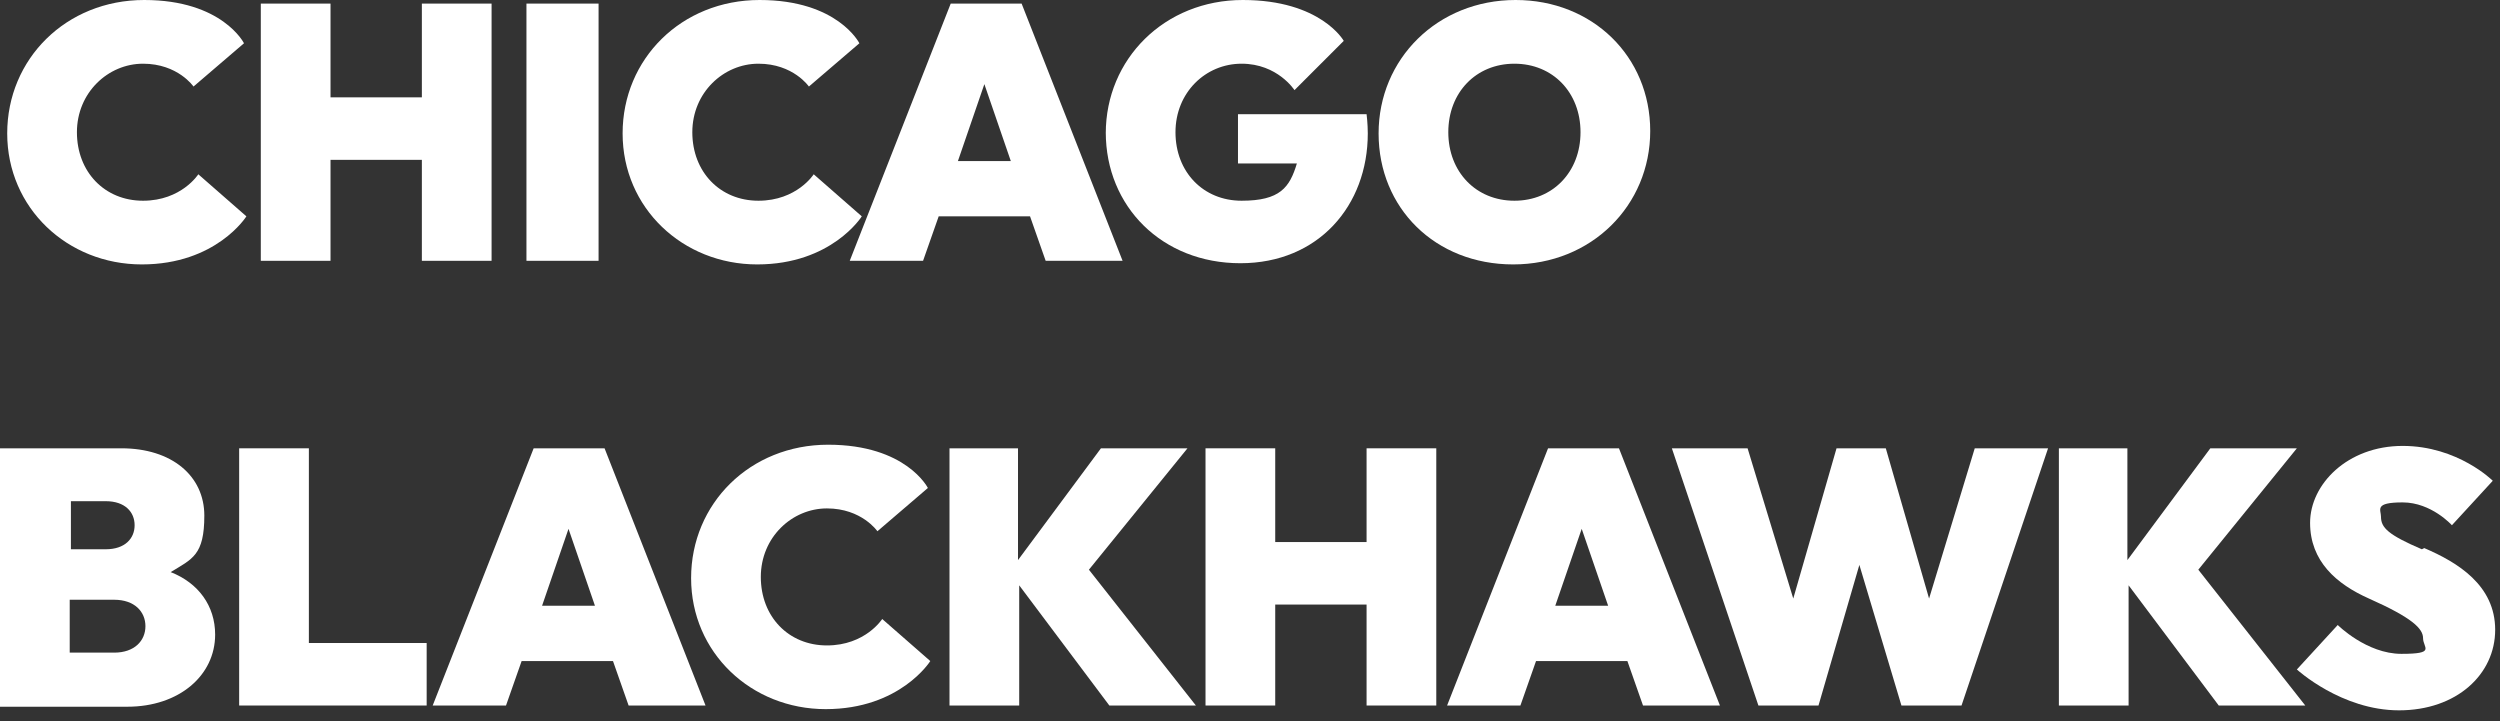
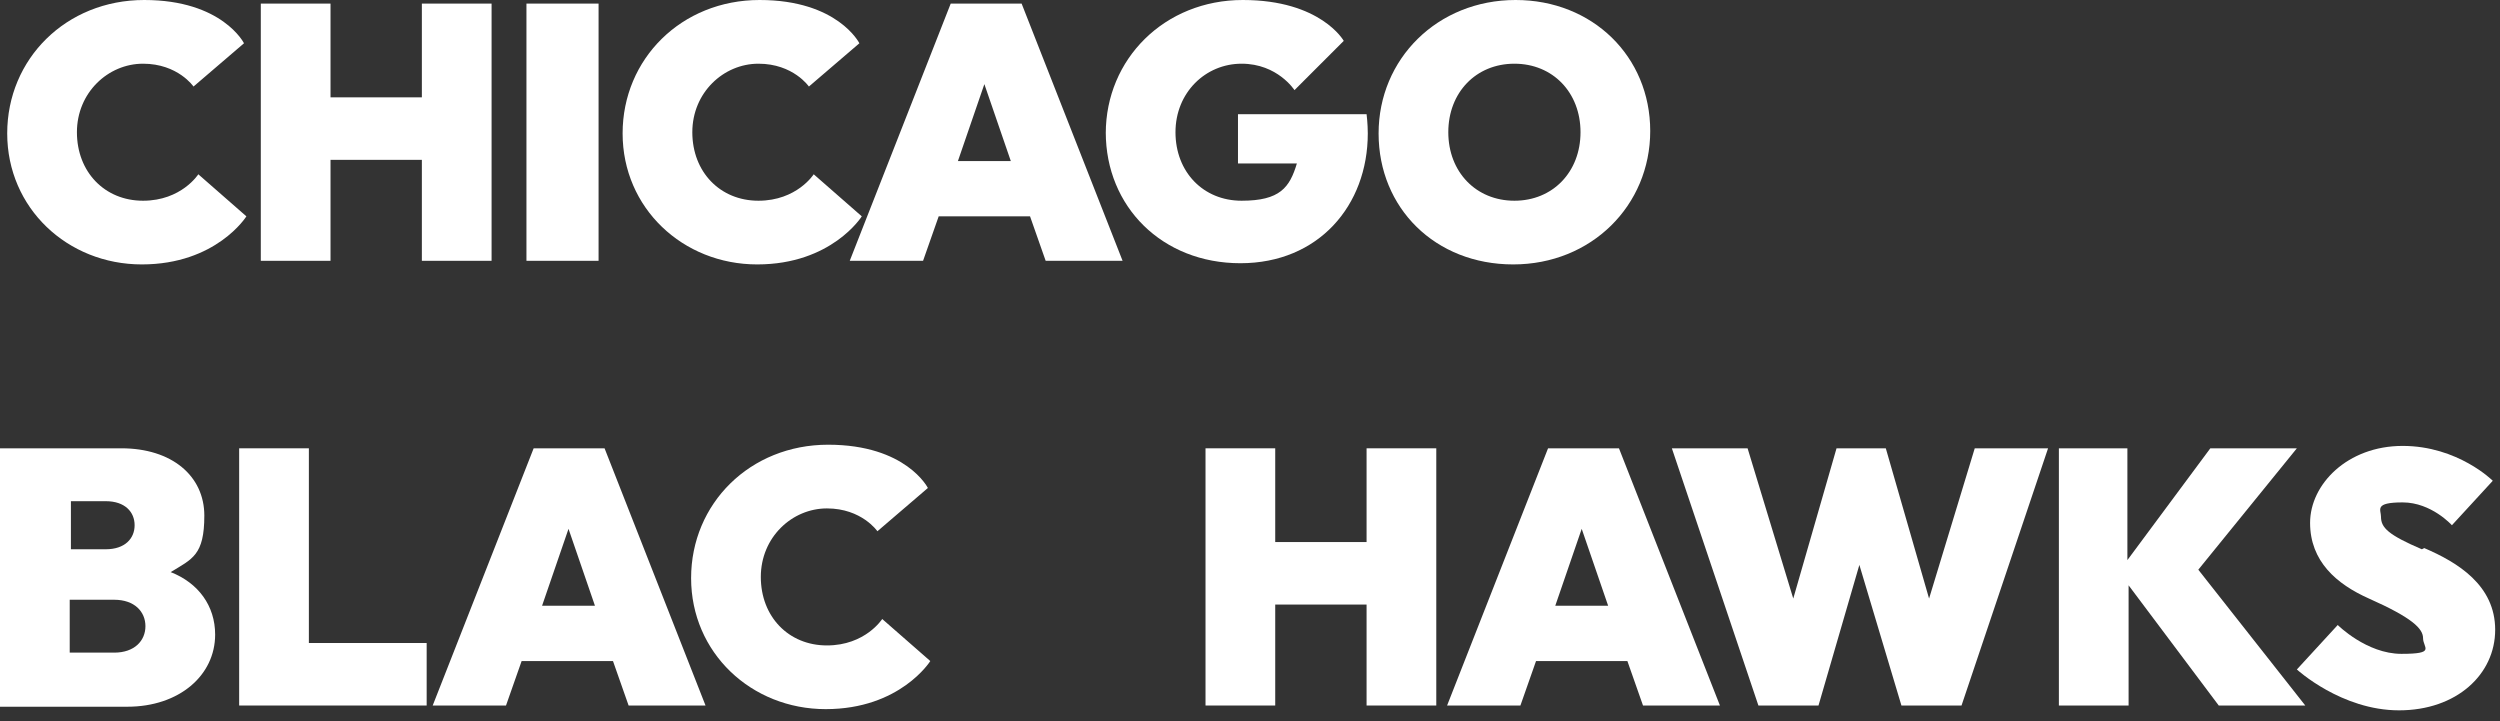
<svg xmlns="http://www.w3.org/2000/svg" width="208" height="60" viewBox="0 0 208 60" fill="none">
  <rect x="0" y="0" width="208" height="60" fill="#333333" stroke="none" />
  <path d="M0.6 11.1C0.6 4.9 5.5 0 12 0C18.5 0 20.3 3.6 20.3 3.6L16.1 7.2C16.1 7.2 14.8 5.3 11.9 5.3C9 5.3 6.4 7.7 6.4 11C6.4 14.3 8.7 16.7 11.9 16.7C15.1 16.7 16.5 14.5 16.5 14.5L20.5 18C20.5 18 18 22 11.8 22C5.6 22 0.6 17.3 0.6 11.1Z" fill="white" />
  <path d="M51.801 11.1C51.801 4.9 56.701 0 63.201 0C69.701 0 71.501 3.6 71.501 3.6L67.301 7.2C67.301 7.2 66.001 5.3 63.101 5.3C60.201 5.3 57.601 7.7 57.601 11C57.601 14.3 59.901 16.7 63.101 16.7C66.301 16.7 67.701 14.5 67.701 14.5L71.701 18C71.701 18 69.201 22 63.001 22C56.801 22 51.801 17.3 51.801 11.1Z" fill="white" />
  <path d="M92 11.1C92 4.9 96.9 0 103.4 0C109.9 0 111.8 3.4 111.8 3.4L107.7 7.5C107.7 7.5 106.3 5.3 103.3 5.3C100.3 5.3 97.8 7.7 97.8 11C97.8 14.3 100.1 16.7 103.3 16.7C106.5 16.7 107.3 15.6 107.9 13.6H103V9.5H113.7C113.7 9.5 113.8 10.3 113.8 11.1C113.8 17.1 109.7 21.9 103.2 21.9C96.7 21.9 92 17.2 92 11V11.1Z" fill="white" />
  <path d="M126.099 0C132.499 0 137.299 4.7 137.299 10.9C137.299 17.1 132.399 22 125.899 22C119.399 22 114.699 17.3 114.699 11.1C114.699 4.9 119.599 0 126.099 0ZM125.999 16.7C129.199 16.7 131.499 14.3 131.499 11C131.499 7.7 129.199 5.3 125.999 5.3C122.799 5.3 120.499 7.7 120.499 11C120.499 14.3 122.799 16.7 125.999 16.7Z" fill="white" />
  <path d="M21.699 0.299H27.499V8.099H35.099V0.299H40.899V21.699H35.099V13.299H27.499V21.699H21.699V0.299Z" fill="white" />
  <path d="M49.801 0.299V21.699H43.801V0.299H49.801Z" fill="white" />
  <path d="M79.199 0.299H84.999L93.399 21.699H86.999L85.699 17.999H78.099L76.799 21.699H70.699L79.099 0.299H79.199ZM84.099 13.399L81.899 6.999L79.699 13.399H84.099Z" fill="white" />
  <path d="M57.5 48.1C57.5 41.9 62.4 37 68.9 37C75.4 37 77.2 40.6 77.2 40.6L73 44.2C73 44.2 71.7 42.3 68.8 42.3C65.9 42.3 63.3 44.7 63.3 48C63.3 51.3 65.6 53.7 68.8 53.7C72 53.7 73.4 51.5 73.4 51.5L77.4 55C77.4 55 74.9 59 68.7 59C62.5 59 57.5 54.3 57.5 48.1Z" fill="white" />
  <path d="M201.699 45.6C204.499 46.8 207.599 48.7 207.599 52.4C207.599 56.1 204.399 59.1 199.599 59.1C194.799 59.1 191.099 55.7 191.099 55.7L194.499 52C194.499 52 196.899 54.4 199.799 54.4C202.699 54.4 201.599 53.9 201.599 53.1C201.599 52.3 200.699 51.4 197.099 49.8C194.399 48.6 192.199 46.7 192.199 43.5C192.199 40.3 195.299 37.1 199.899 37.1C204.499 37.1 207.399 40 207.399 40L203.999 43.7C203.999 43.7 202.299 41.8 199.899 41.8C197.499 41.8 198.099 42.4 198.099 43C198.099 43.9 198.699 44.5 201.499 45.7L201.699 45.6Z" fill="white" />
  <path d="M0.1 37.299H10.1C14.3 37.299 17 39.599 17 42.899C17 46.199 16 46.499 14.2 47.599C16.5 48.499 17.9 50.399 17.9 52.799C17.9 56.199 14.9 58.799 10.6 58.799H0V37.299H0.1ZM8.8 45.699C10.4 45.699 11.2 44.799 11.2 43.699C11.2 42.599 10.4 41.699 8.8 41.699H5.9V45.699H8.8ZM9.5 54.299C11.2 54.299 12.1 53.299 12.1 52.099C12.1 50.899 11.2 49.899 9.5 49.899H5.8V54.299H9.5Z" fill="white" />
  <path d="M19.898 37.299H25.698V53.499H35.498V58.699H19.898V37.299Z" fill="white" />
  <path d="M44.5 37.299H50.3L58.7 58.699H52.3L51 54.999H43.4L42.1 58.699H36L44.4 37.299H44.5ZM49.5 50.399L47.3 43.999L45.1 50.399H49.5Z" fill="white" />
-   <path d="M78.898 37.299H84.698V46.599L91.598 37.299H98.798L90.598 47.399L99.498 58.699H92.298L84.798 48.699V58.699H78.998V37.299H78.898Z" fill="white" />
  <path d="M100.299 37.299H106.099V45.099H113.699V37.299H119.499V58.699H113.699V50.299H106.099V58.699H100.299V37.299Z" fill="white" />
  <path d="M128.898 37.299H134.698L143.098 58.699H136.698L135.398 54.999H127.798L126.498 58.699H120.398L128.798 37.299H128.898ZM133.798 50.399L131.598 43.999L129.398 50.399H133.798Z" fill="white" />
  <path d="M145.399 37.299L149.199 49.799L152.799 37.299H156.899L160.499 49.799L164.299 37.299H170.399L163.199 58.699H158.199L154.699 46.999L151.299 58.699H146.299L139.099 37.299H145.499H145.399Z" fill="white" />
  <path d="M171.199 37.299H176.999V46.599L183.899 37.299H191.099L182.899 47.399L191.799 58.699H184.599L177.099 48.699V58.699H171.299V37.299H171.199Z" fill="white" />
</svg>